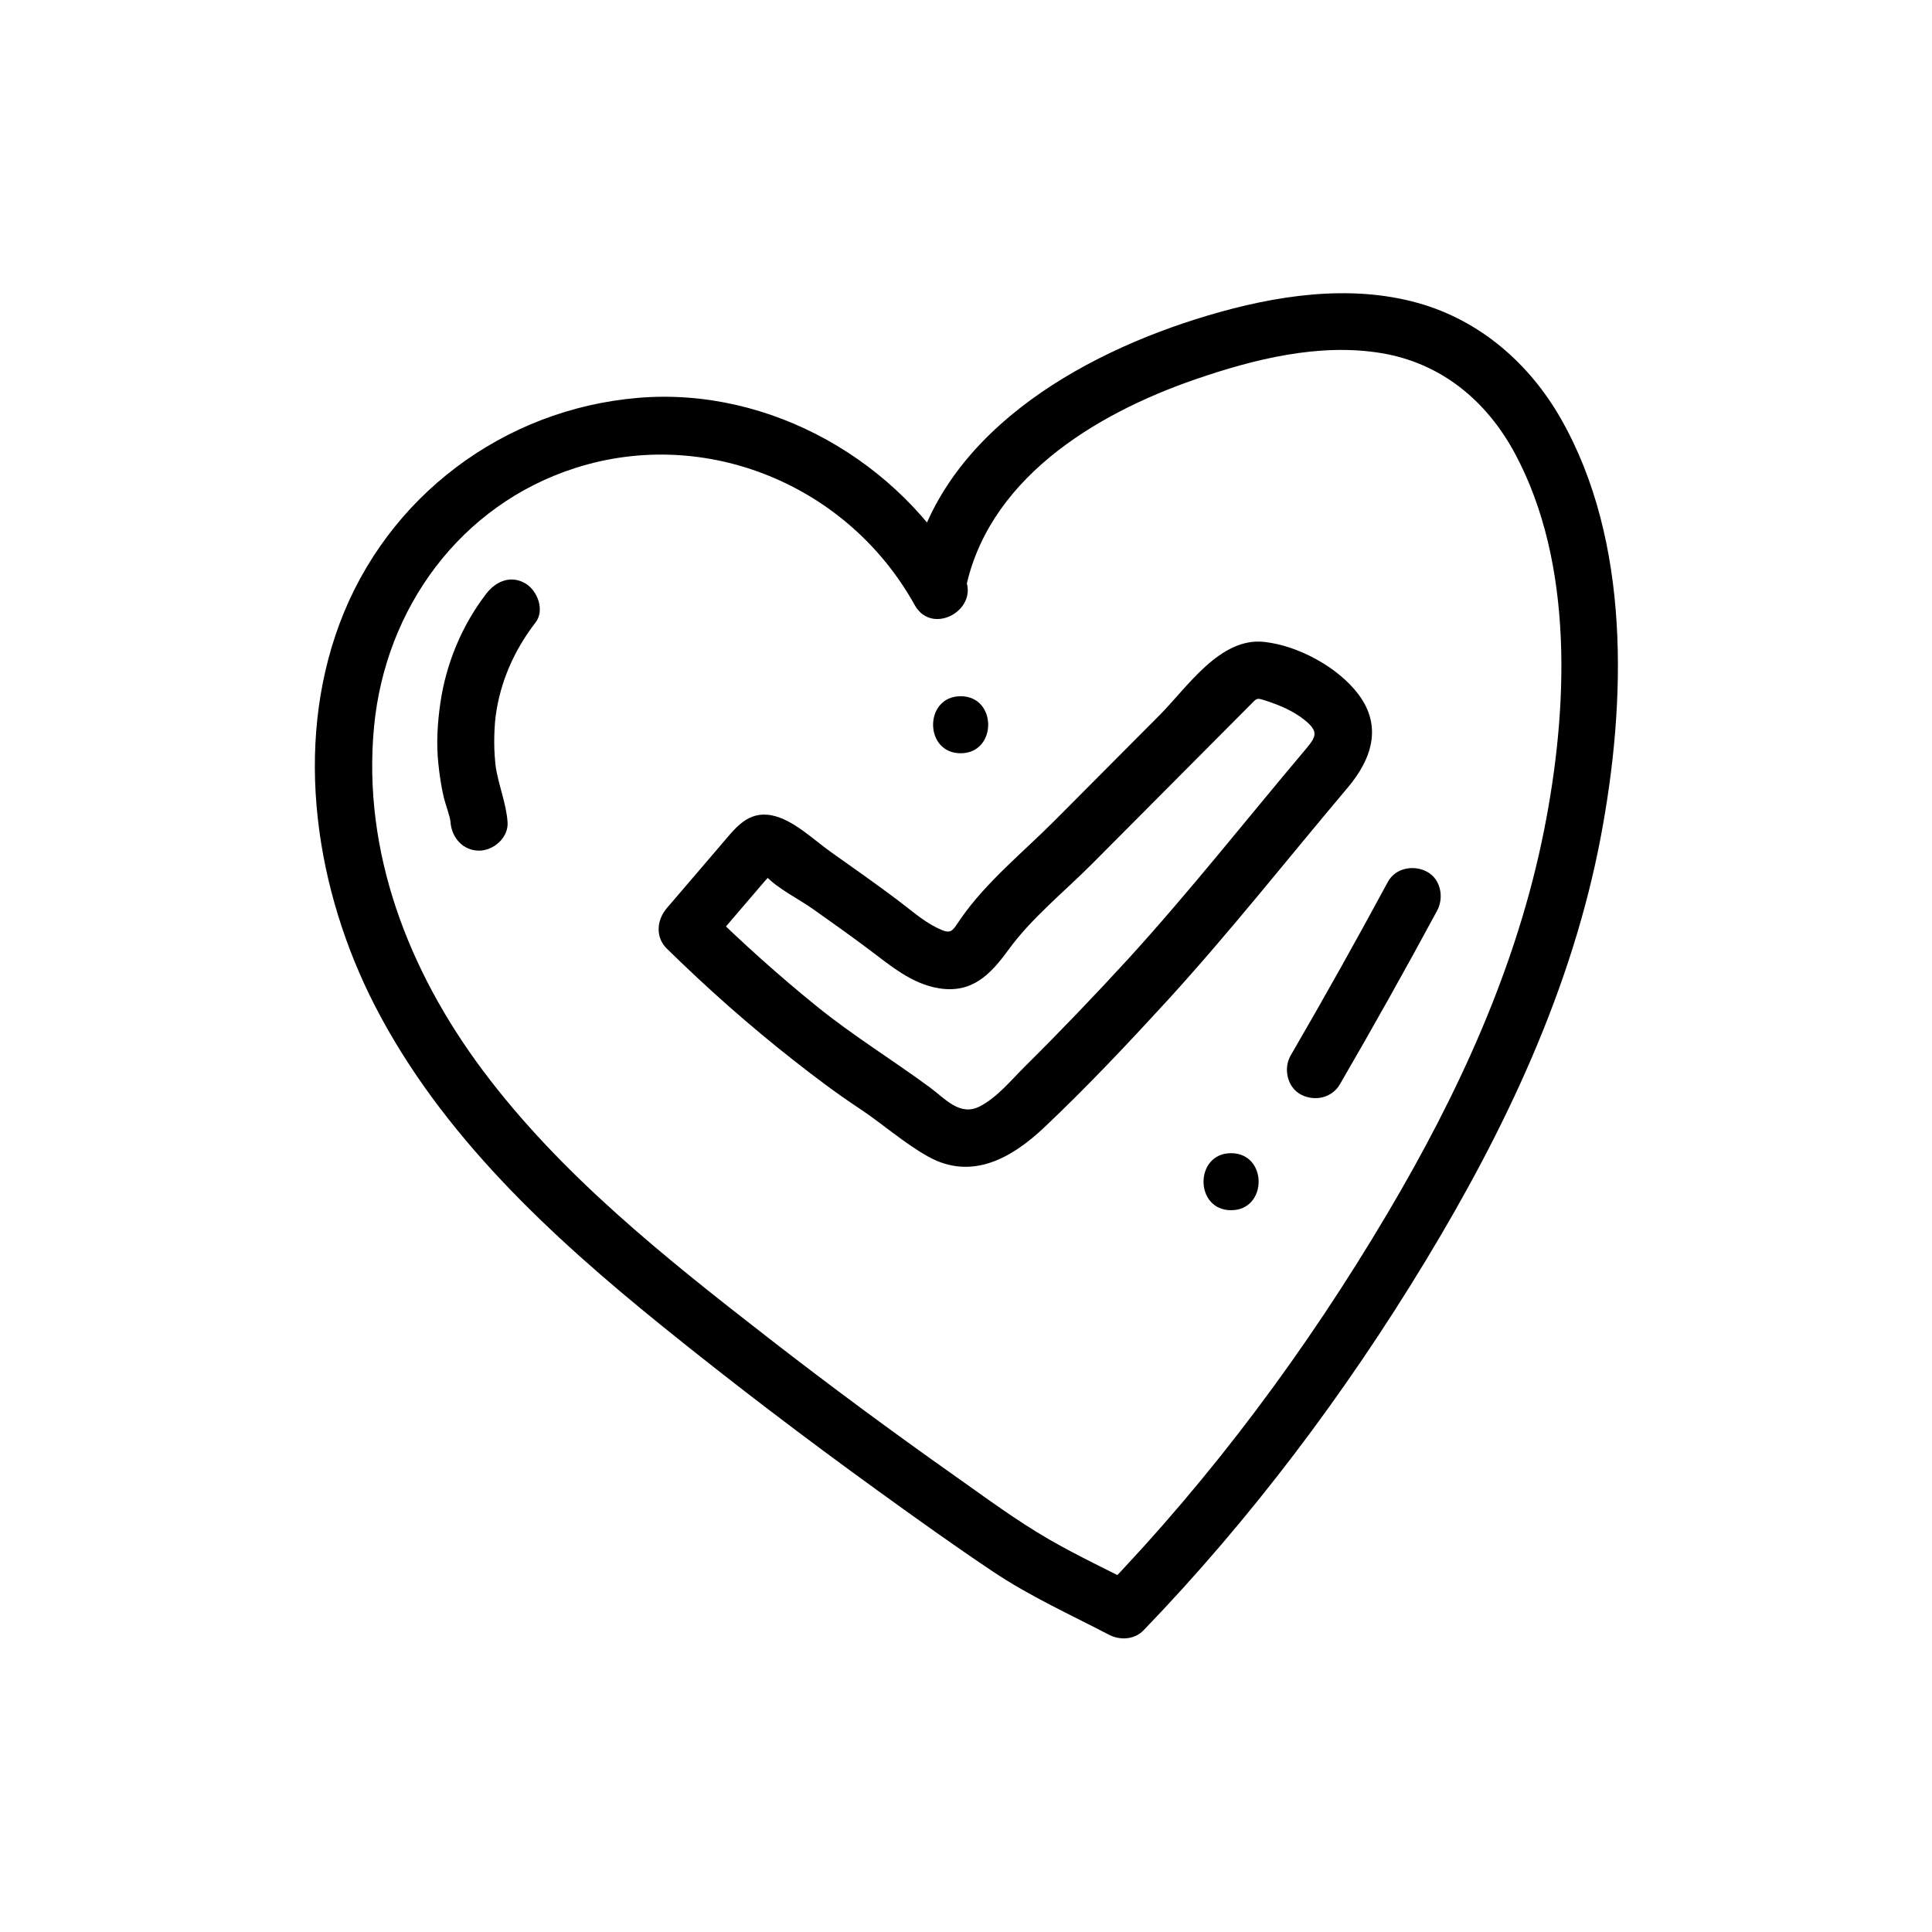
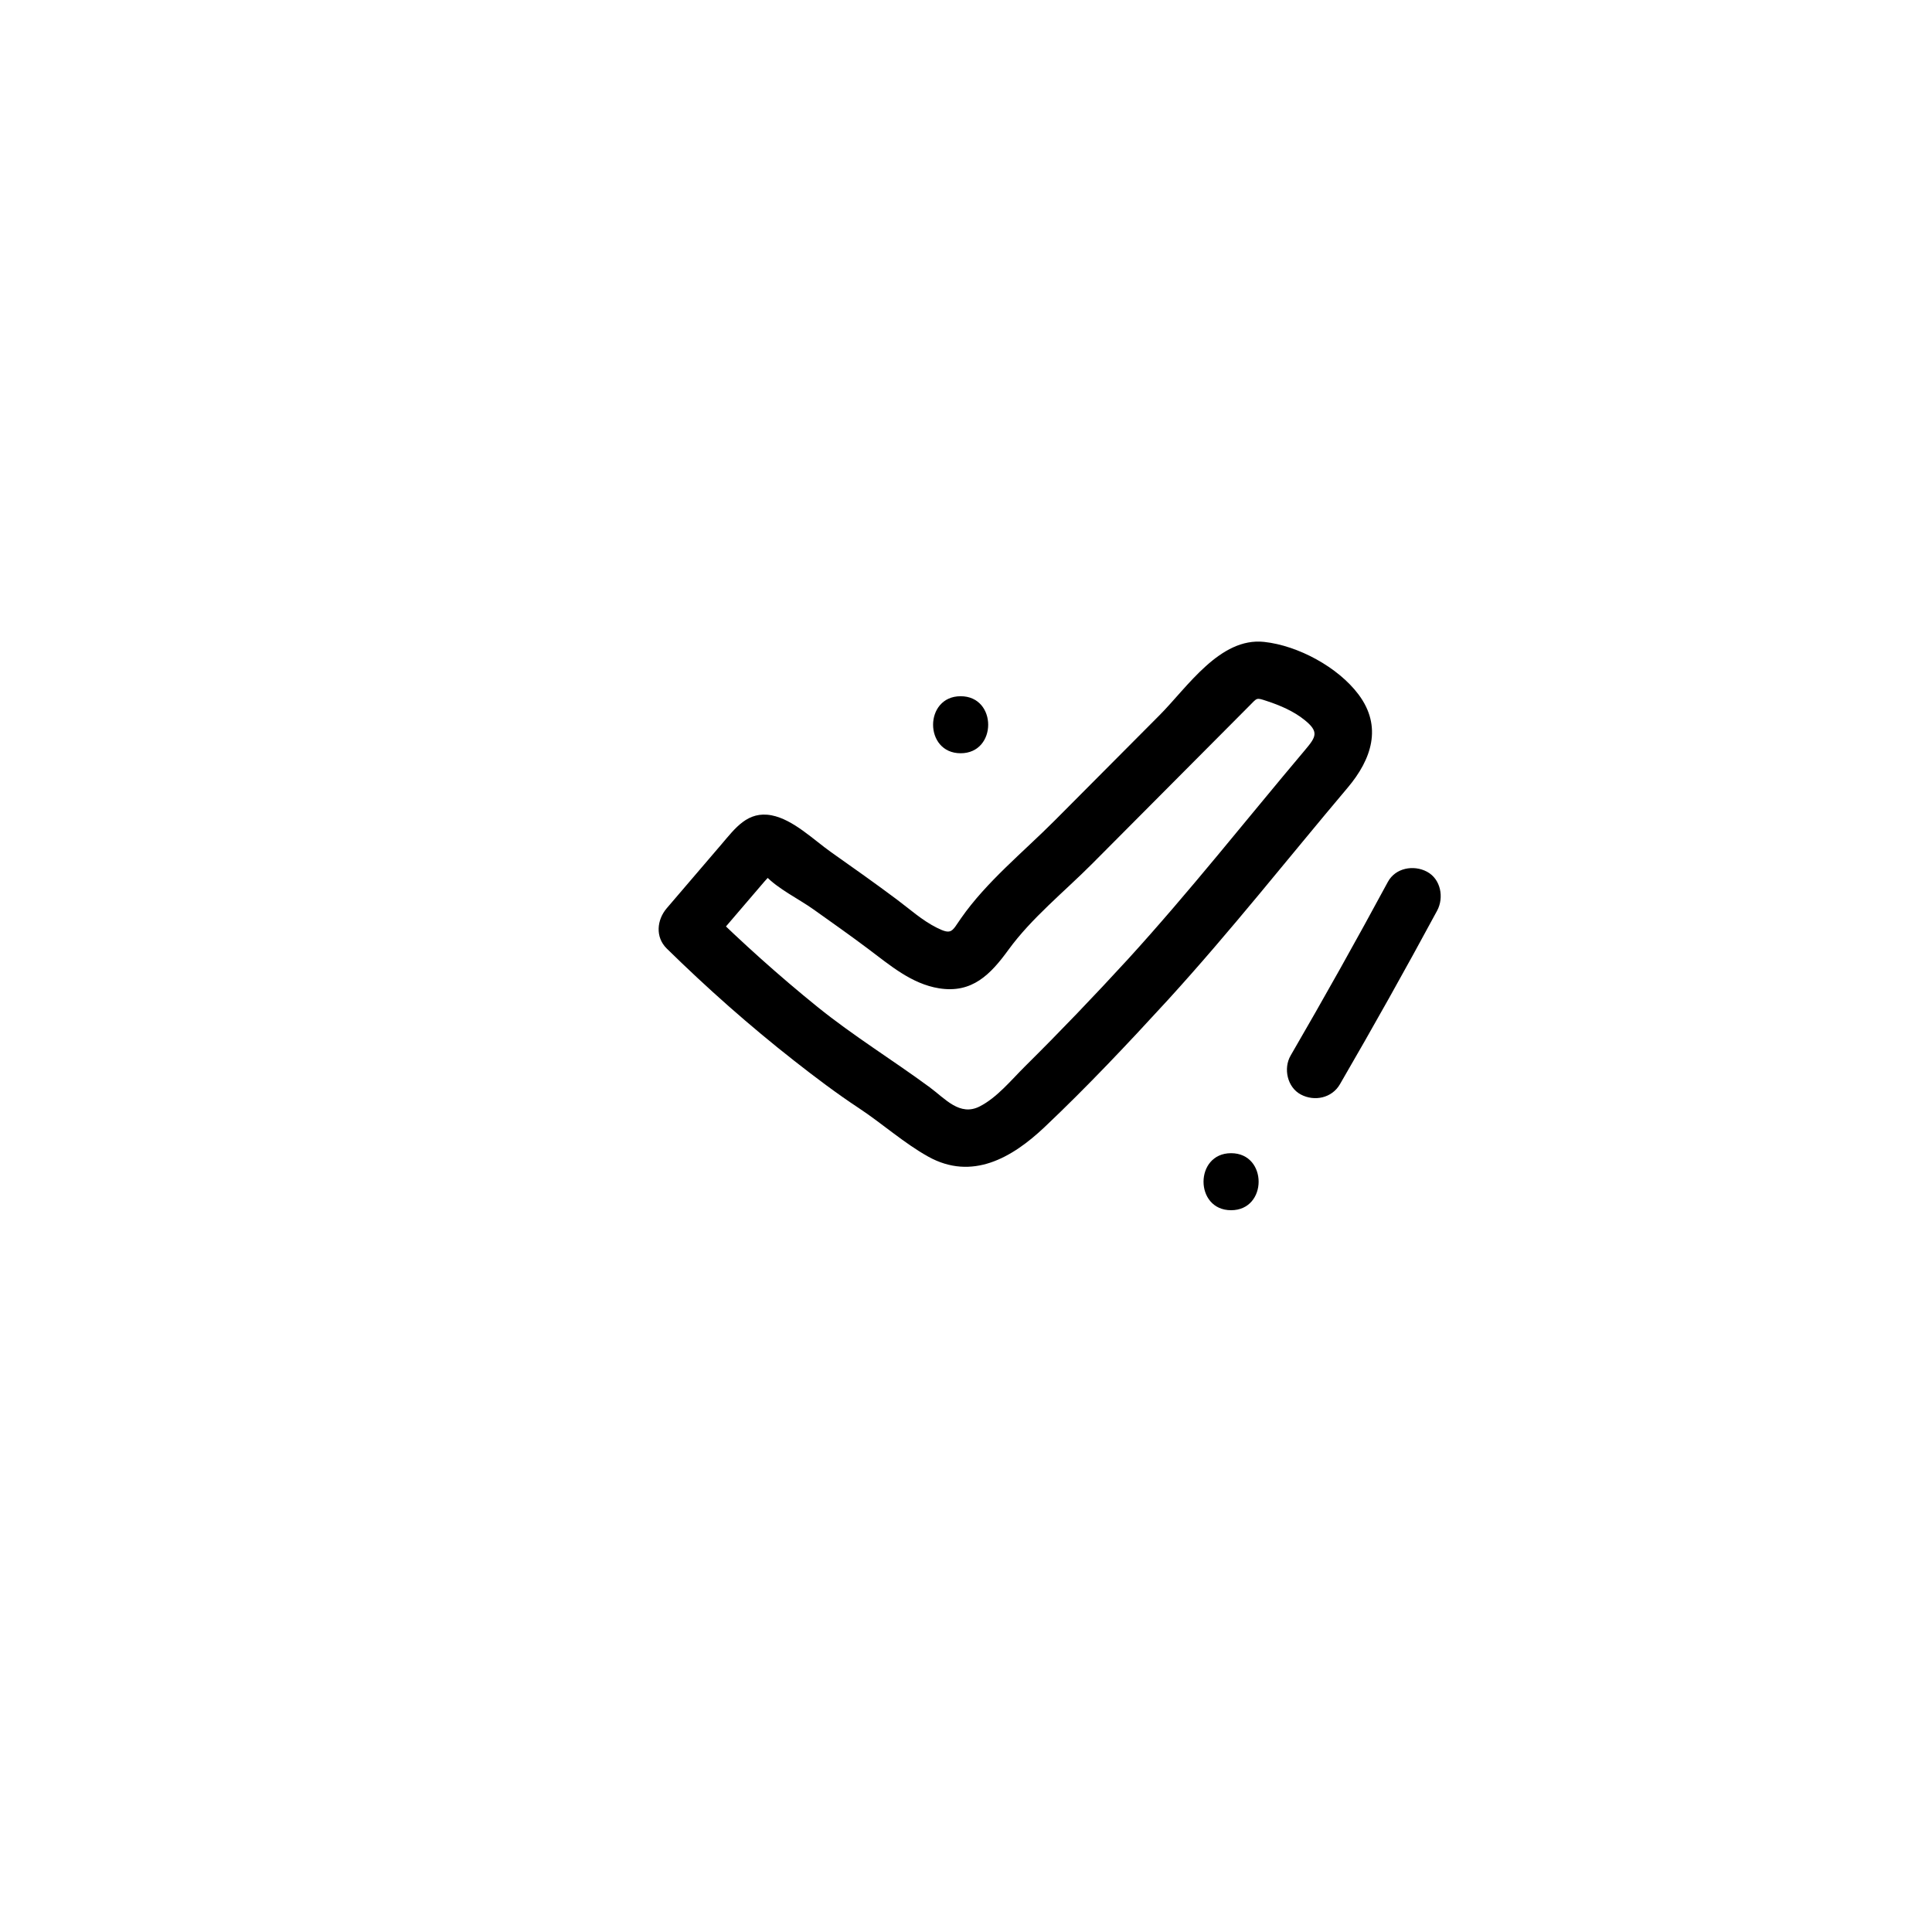
<svg xmlns="http://www.w3.org/2000/svg" fill="#000000" width="800px" height="800px" version="1.1" viewBox="144 144 512 512">
  <g>
-     <path d="m399.46 296.7c-16.852-30.391-51.254-50.168-86.211-47.277-35.832 2.969-66.684 26.18-79.254 59.836-12.254 32.812-6.316 70.859 9.426 101.41 17.582 34.117 46.422 60.773 75.879 84.605 18.688 15.109 37.832 29.676 57.305 43.754 10.086 7.297 20.223 14.555 30.566 21.477 9.719 6.504 20.379 11.34 30.73 16.723 2.953 1.531 6.758 1.309 9.16-1.184 28.469-29.531 53.344-62.637 74.605-97.703 21.172-34.914 38.953-72.312 46.578-112.68 6.731-35.641 7.965-78.152-10.602-110.71-8.34-14.625-21.422-26.031-37.785-30.633-18.254-5.129-38.004-1.996-55.832 3.316-34.016 10.125-72.145 31.848-78.973 69.852-1.707 9.512 12.855 13.594 14.574 4.019 5.41-30.129 34.301-47.727 61.172-56.98 15.48-5.332 32.707-9.656 49.152-6.961 15.945 2.613 27.977 12.586 35.508 26.586 15.805 29.367 14.055 68.023 7.773 99.699-7.246 36.512-22.844 70.176-41.727 102.03-21.234 35.816-46.23 69.484-75.145 99.477 3.055-0.395 6.106-0.785 9.16-1.184-7.789-4.051-15.766-7.758-23.375-12.141-8.746-5.039-16.922-11.125-25.164-16.941-16.617-11.73-32.984-23.816-49.047-36.293-27.301-21.211-55.227-43.316-76.059-71.223-19.59-26.242-31.883-57.781-28.754-90.922 2.969-31.426 22.852-58.863 53.348-68.629 34.691-11.109 72.352 4.621 89.926 36.305 4.727 8.516 17.785 0.902 13.062-7.621z" />
-     <path d="m272.88 301.32c-6.434 8.344-10.672 18.531-12.176 28.953-0.781 5.391-1.109 10.77-0.527 16.199 0.309 2.875 0.715 5.758 1.371 8.578 0.492 2.133 1.738 5.301 1.844 6.82 0.293 4.07 3.266 7.559 7.559 7.559 3.863 0 7.848-3.465 7.559-7.559-0.371-5.215-2.527-10.031-3.211-15.203 0.098 0.711-0.047-0.559-0.055-0.637-0.051-0.59-0.105-1.18-0.145-1.773-0.082-1.184-0.121-2.367-0.125-3.551-0.012-2.273 0.141-5.117 0.387-6.977 1.195-8.938 4.82-17.32 10.574-24.781 2.492-3.234 0.492-8.465-2.711-10.34-3.906-2.281-7.848-0.531-10.344 2.711z" />
    <path d="m511.8 377.71c-8.348 15.473-16.938 30.812-25.766 46.012-1.984 3.422-0.902 8.43 2.711 10.34s8.219 0.941 10.34-2.711c8.828-15.203 17.418-30.539 25.766-46.012 1.875-3.477 0.984-8.387-2.711-10.34-3.519-1.859-8.336-1.008-10.34 2.711z" />
    <path d="m470.25 464.72c9.723 0 9.742-15.113 0-15.113-9.727 0-9.742 15.113 0 15.113z" />
    <path d="m398.58 343.62c9.723 0 9.742-15.113 0-15.113-9.727 0-9.742 15.113 0 15.113z" />
-     <path d="m453.5 409c16.594-18.191 31.797-37.484 47.664-56.277 6.309-7.473 9.25-16.164 2.863-24.676-5.426-7.238-16-12.953-25-13.934-11.723-1.281-20.34 11.984-27.703 19.387-9.262 9.305-18.523 18.609-27.785 27.918-8.297 8.34-18.117 16.254-24.863 25.938-2.445 3.508-2.422 4.504-6.434 2.492-3.836-1.918-7.133-4.902-10.543-7.453-5.715-4.277-11.551-8.398-17.387-12.516-4.676-3.301-10.102-8.699-15.809-9.805-6.363-1.23-9.652 3.406-13.34 7.715-4.82 5.633-9.645 11.266-14.465 16.898-2.637 3.078-3.098 7.648 0 10.688 10.707 10.508 21.938 20.461 33.746 29.719 5.582 4.379 11.227 8.652 17.148 12.559 6.156 4.062 11.992 9.301 18.395 12.863 11.582 6.438 22.176 0.363 30.805-7.793 11.367-10.754 22.141-22.199 32.707-33.723 6.566-7.152-4.098-17.875-10.688-10.688-8.855 9.652-17.914 19.113-27.223 28.336-3.613 3.582-7.359 8.223-11.961 10.566-5.285 2.695-9.16-2.066-13.234-5.066-9.863-7.269-20.227-13.609-29.785-21.336-10.172-8.223-19.902-16.965-29.23-26.129v10.688c3.551-4.152 7.106-8.305 10.656-12.449 1.523-1.777 3.043-3.559 4.57-5.336 0.438-0.508 3.113-3.309 3.043-3.559-1.562 0.246-3.125 0.492-4.691 0.742 0.656 0.449 1.305 0.902 1.961 1.352 3.332 3.496 8.699 6.055 12.672 8.879 4.848 3.445 9.715 6.883 14.473 10.449 5.738 4.301 11.477 9.285 18.797 10.461 8.793 1.406 13.664-3.703 18.41-10.23 6.086-8.375 14.785-15.367 22.086-22.695 8.105-8.141 16.207-16.281 24.312-24.43 3.762-3.777 7.527-7.562 11.289-11.34 2.023-2.035 4.039-4.086 6.074-6.106 2.227-2.207 1.773-2.293 4.742-1.316 3.449 1.133 7.07 2.684 9.922 4.984 3.891 3.129 3.129 4.457 0.211 7.914-15.68 18.586-30.695 37.648-47.102 55.637-6.531 7.16 4.129 17.883 10.695 10.672z" />
+     <path d="m453.5 409c16.594-18.191 31.797-37.484 47.664-56.277 6.309-7.473 9.25-16.164 2.863-24.676-5.426-7.238-16-12.953-25-13.934-11.723-1.281-20.34 11.984-27.703 19.387-9.262 9.305-18.523 18.609-27.785 27.918-8.297 8.34-18.117 16.254-24.863 25.938-2.445 3.508-2.422 4.504-6.434 2.492-3.836-1.918-7.133-4.902-10.543-7.453-5.715-4.277-11.551-8.398-17.387-12.516-4.676-3.301-10.102-8.699-15.809-9.805-6.363-1.23-9.652 3.406-13.34 7.715-4.82 5.633-9.645 11.266-14.465 16.898-2.637 3.078-3.098 7.648 0 10.688 10.707 10.508 21.938 20.461 33.746 29.719 5.582 4.379 11.227 8.652 17.148 12.559 6.156 4.062 11.992 9.301 18.395 12.863 11.582 6.438 22.176 0.363 30.805-7.793 11.367-10.754 22.141-22.199 32.707-33.723 6.566-7.152-4.098-17.875-10.688-10.688-8.855 9.652-17.914 19.113-27.223 28.336-3.613 3.582-7.359 8.223-11.961 10.566-5.285 2.695-9.16-2.066-13.234-5.066-9.863-7.269-20.227-13.609-29.785-21.336-10.172-8.223-19.902-16.965-29.23-26.129v10.688c3.551-4.152 7.106-8.305 10.656-12.449 1.523-1.777 3.043-3.559 4.57-5.336 0.438-0.508 3.113-3.309 3.043-3.559-1.562 0.246-3.125 0.492-4.691 0.742 0.656 0.449 1.305 0.902 1.961 1.352 3.332 3.496 8.699 6.055 12.672 8.879 4.848 3.445 9.715 6.883 14.473 10.449 5.738 4.301 11.477 9.285 18.797 10.461 8.793 1.406 13.664-3.703 18.41-10.23 6.086-8.375 14.785-15.367 22.086-22.695 8.105-8.141 16.207-16.281 24.312-24.43 3.762-3.777 7.527-7.562 11.289-11.34 2.023-2.035 4.039-4.086 6.074-6.106 2.227-2.207 1.773-2.293 4.742-1.316 3.449 1.133 7.07 2.684 9.922 4.984 3.891 3.129 3.129 4.457 0.211 7.914-15.68 18.586-30.695 37.648-47.102 55.637-6.531 7.16 4.129 17.883 10.695 10.672" />
  </g>
</svg>